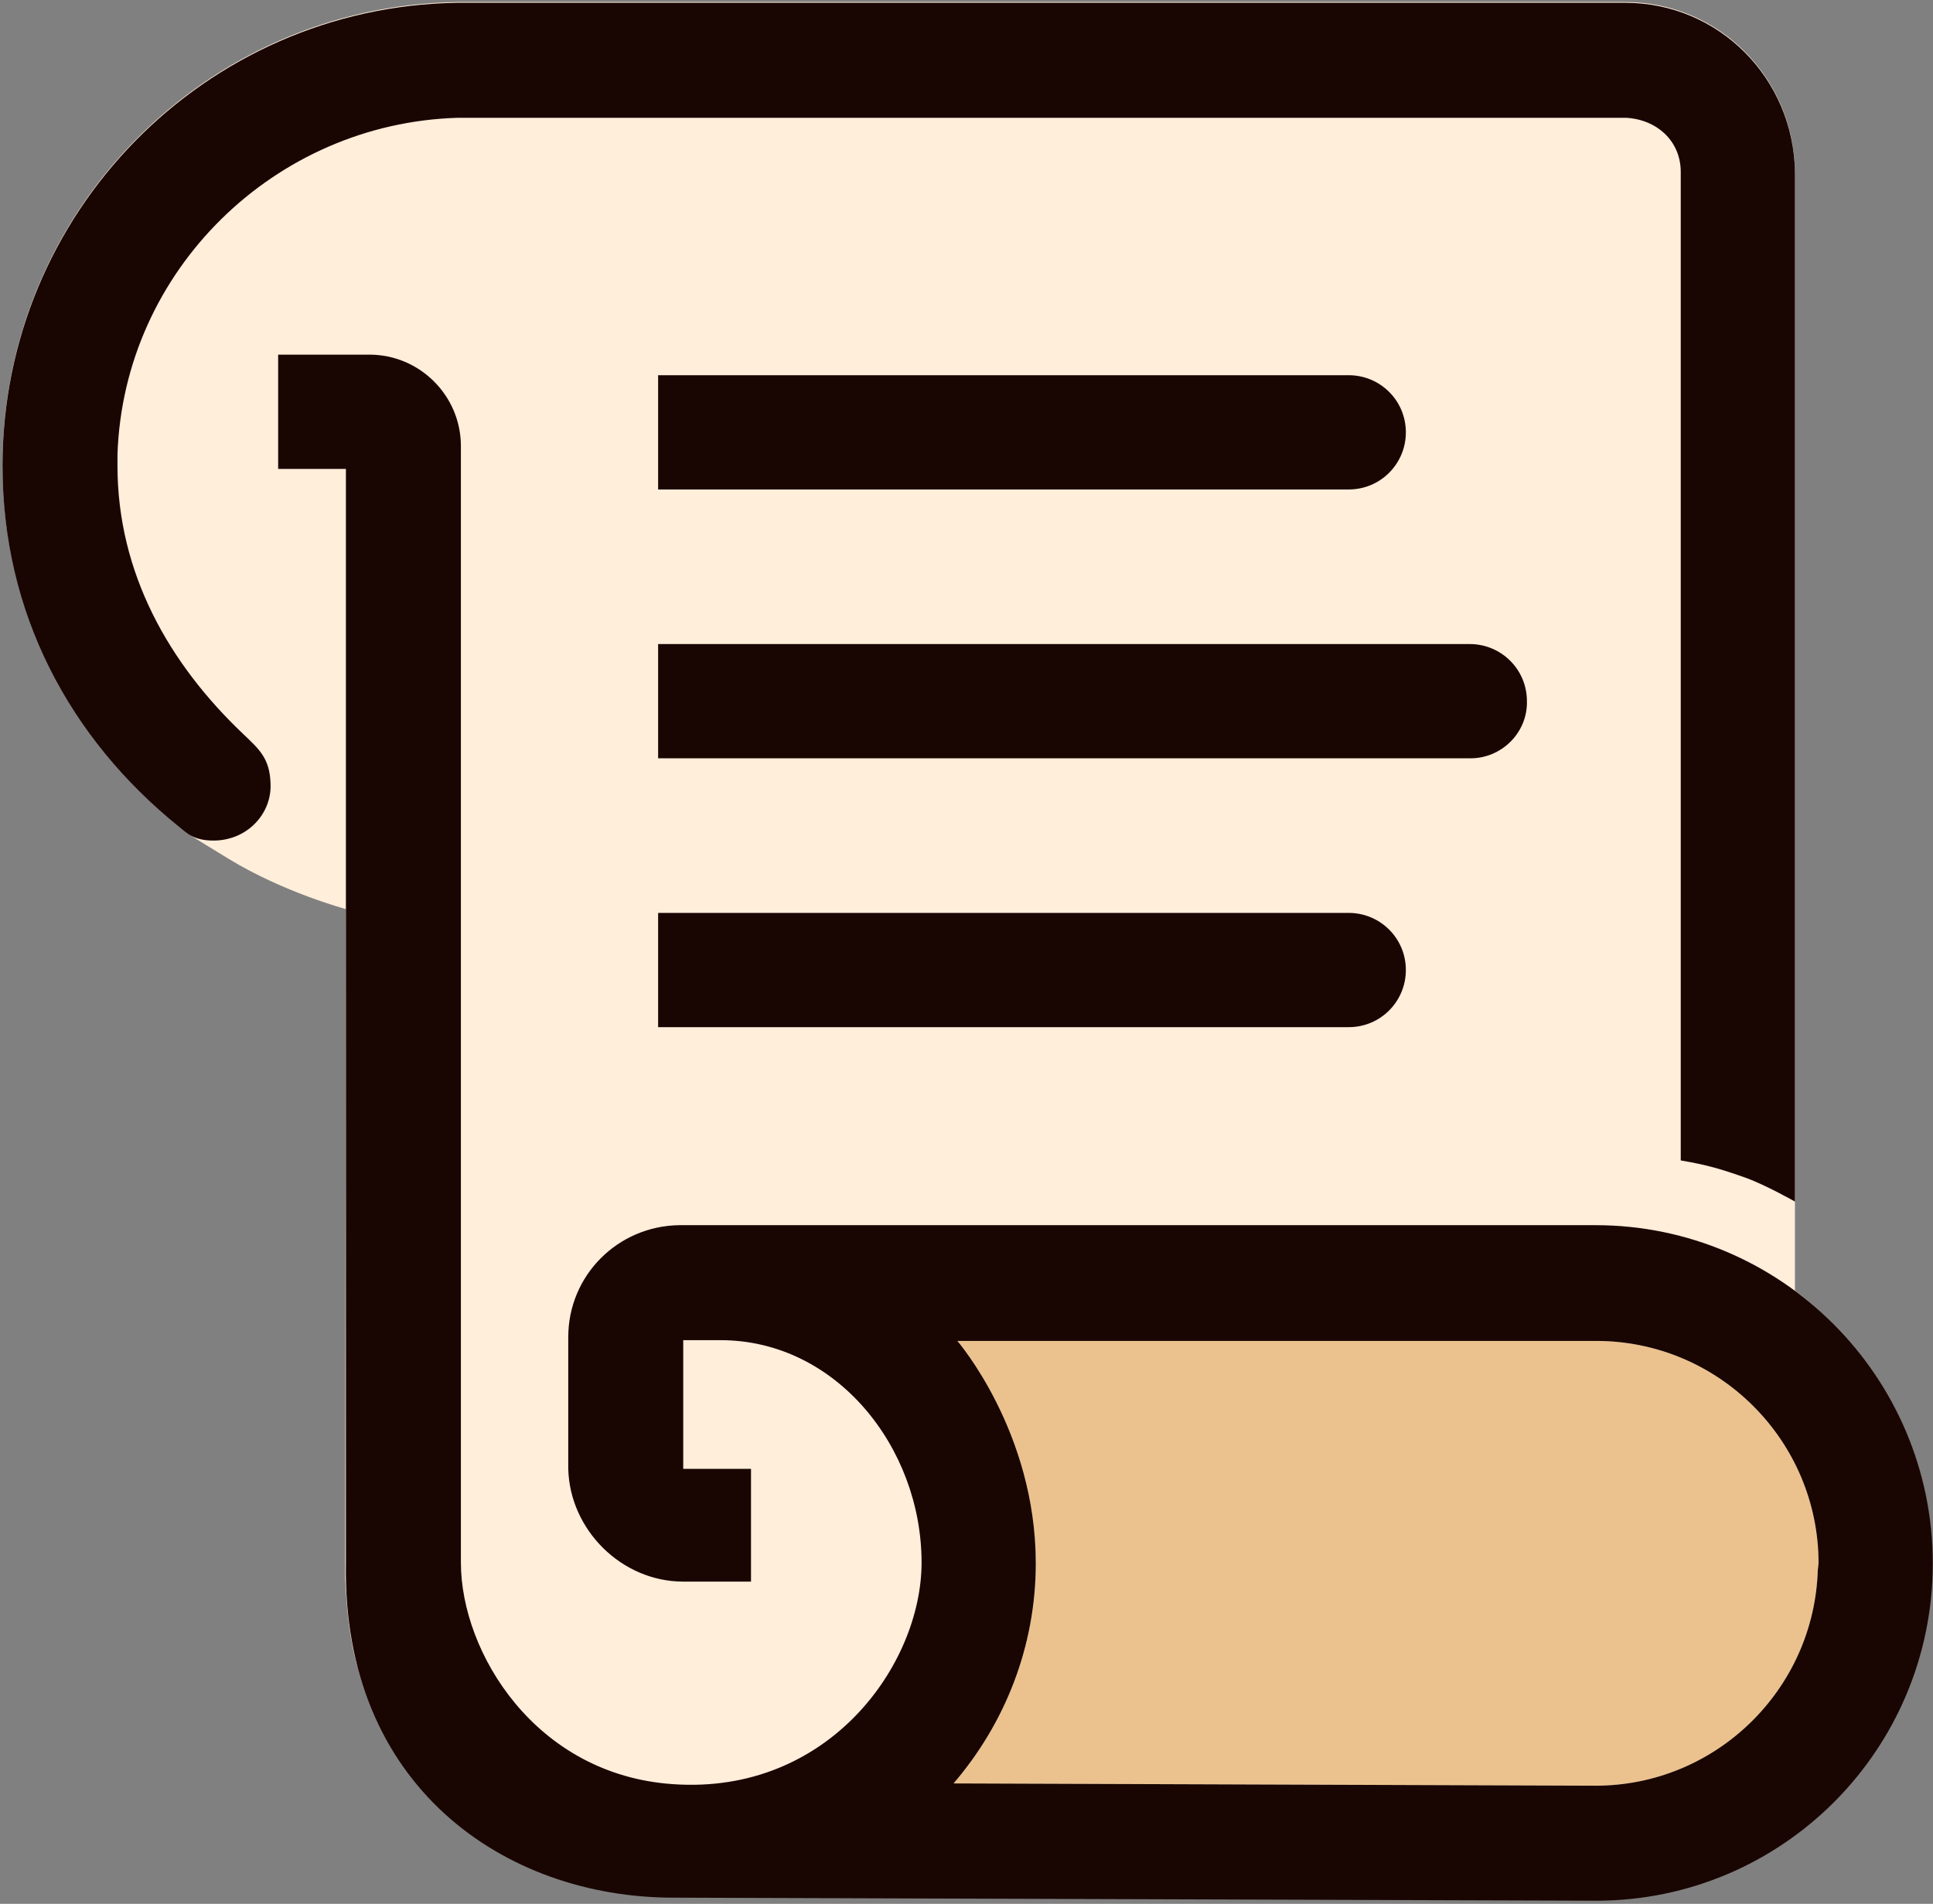
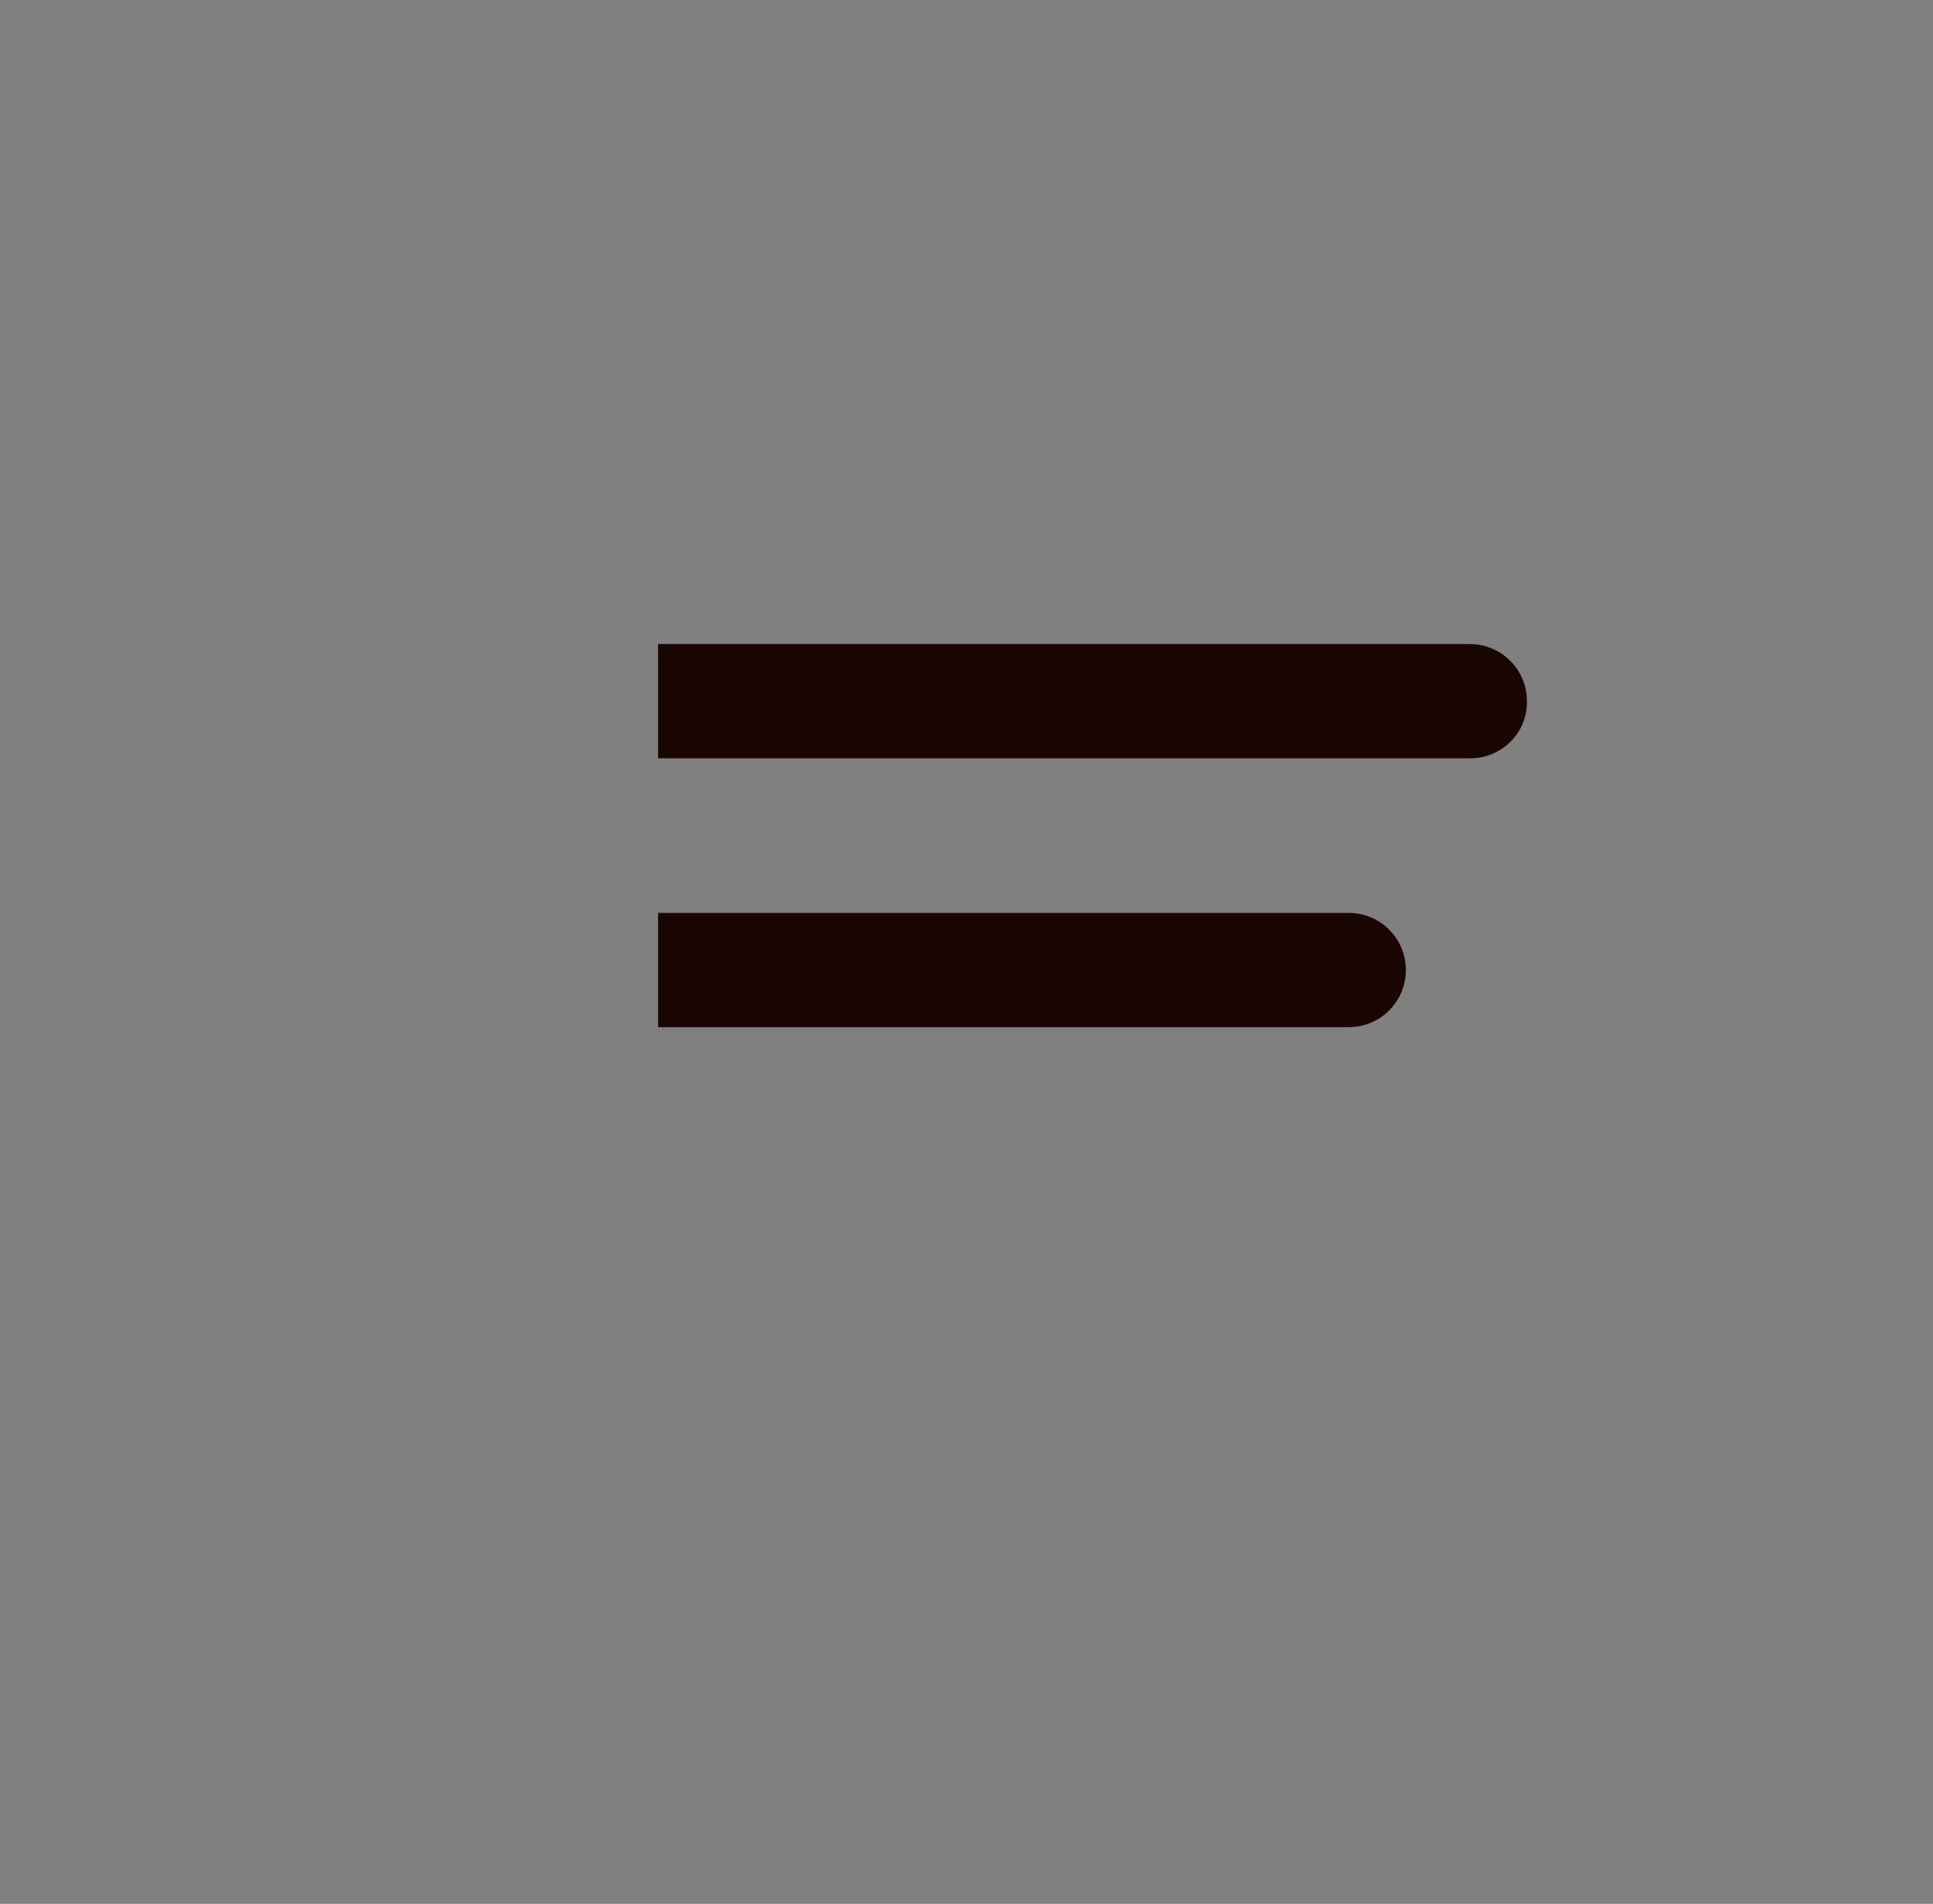
<svg xmlns="http://www.w3.org/2000/svg" width="589" height="580" viewBox="0 0 589 580" fill="none">
  <rect x="0" y="0" width="589" height="580" fill="#808080" stroke="none" />
-   <path d="M546.937 393.197V52.128C546.473 23.589 523.735 0.619 495.196 0.619H139.278C62.479 1.779 0.762 64.657 0.762 141.687C0.762 167.674 7.723 189.948 18.395 209.437C27.444 225.679 41.597 240.992 55.519 252.361C59.463 255.609 57.607 254.217 69.672 261.642C86.377 271.851 105.403 276.955 105.403 276.955L105.171 480.901C105.635 490.645 106.563 499.926 109.115 508.511C117.004 537.281 136.958 559.323 164.104 569.996C175.473 574.405 188.234 577.421 201.923 577.653L486.148 578.581C542.761 578.581 588.701 532.641 588.701 475.796C588.933 442.153 572.227 411.991 546.937 393.197Z" fill="#FFEEDA" />
-   <path d="M553.897 478.348C552.737 514.775 522.807 544.01 486.147 544.01L290.555 543.314C306.1 525.216 315.613 501.782 315.613 476.26C315.613 436.121 291.715 408.51 291.715 408.51H486.379C523.735 408.51 554.129 438.905 554.129 476.26L553.897 478.348Z" fill="#EBC28E" />
-   <path d="M74.08 223.59C51.574 202.245 35.797 174.634 35.797 141.919V138.439C37.653 82.522 83.593 37.51 139.51 35.886H495.429C504.709 36.35 512.134 42.847 512.134 52.36V353.521C520.255 354.914 524.199 356.074 532.088 358.858C538.352 361.178 546.937 366.051 546.937 366.051V52.36C546.473 23.821 523.735 0.851 495.197 0.851H139.278C62.479 2.011 0.762 64.889 0.762 141.919C0.762 186.699 21.18 224.982 54.591 251.897C56.911 253.753 58.999 256.073 65.031 256.073C75.472 256.073 82.897 247.72 82.433 238.672C82.201 231.015 78.953 228.231 74.08 223.59Z" fill="#190602" />
-   <path d="M486.148 373.243H207.028C188.234 373.475 173.153 388.556 173.153 407.35V447.489C173.617 466.051 189.394 481.829 208.188 481.829H228.838V447.489H208.188V408.278C208.188 408.278 213.292 408.278 219.557 408.278C254.824 408.278 280.81 440.993 280.81 476.028C280.81 507.119 252.504 546.794 205.171 543.546C163.176 540.762 140.438 503.406 140.438 476.028V135.887C140.438 120.573 127.909 108.044 112.596 108.044H84.753V142.847H105.403V476.26C104.243 544.01 153.663 578.117 205.171 578.117L486.38 579.045C542.993 579.045 588.933 533.105 588.933 476.26C588.933 419.415 542.761 373.243 486.148 373.243ZM553.897 478.348C552.737 514.775 522.807 544.01 486.147 544.01L290.555 543.314C306.1 525.216 315.613 501.782 315.613 476.26C315.613 436.121 291.715 408.51 291.715 408.51H486.379C523.735 408.51 554.129 438.905 554.129 476.26L553.897 478.348Z" fill="#190602" />
-   <path d="M410.974 149.112H200.532V114.309H410.974C420.487 114.309 428.375 121.966 428.375 131.711C428.375 141.224 420.719 149.112 410.974 149.112Z" fill="#190602" />
  <path d="M410.974 312.918H200.532V278.115H410.974C420.487 278.115 428.375 285.772 428.375 295.516C428.375 305.029 420.719 312.918 410.974 312.918Z" fill="#190602" />
  <path d="M448.097 231.015H200.532V196.212H447.865C457.378 196.212 465.266 203.869 465.266 213.614C465.499 223.126 457.61 231.015 448.097 231.015Z" fill="#190602" />
</svg>